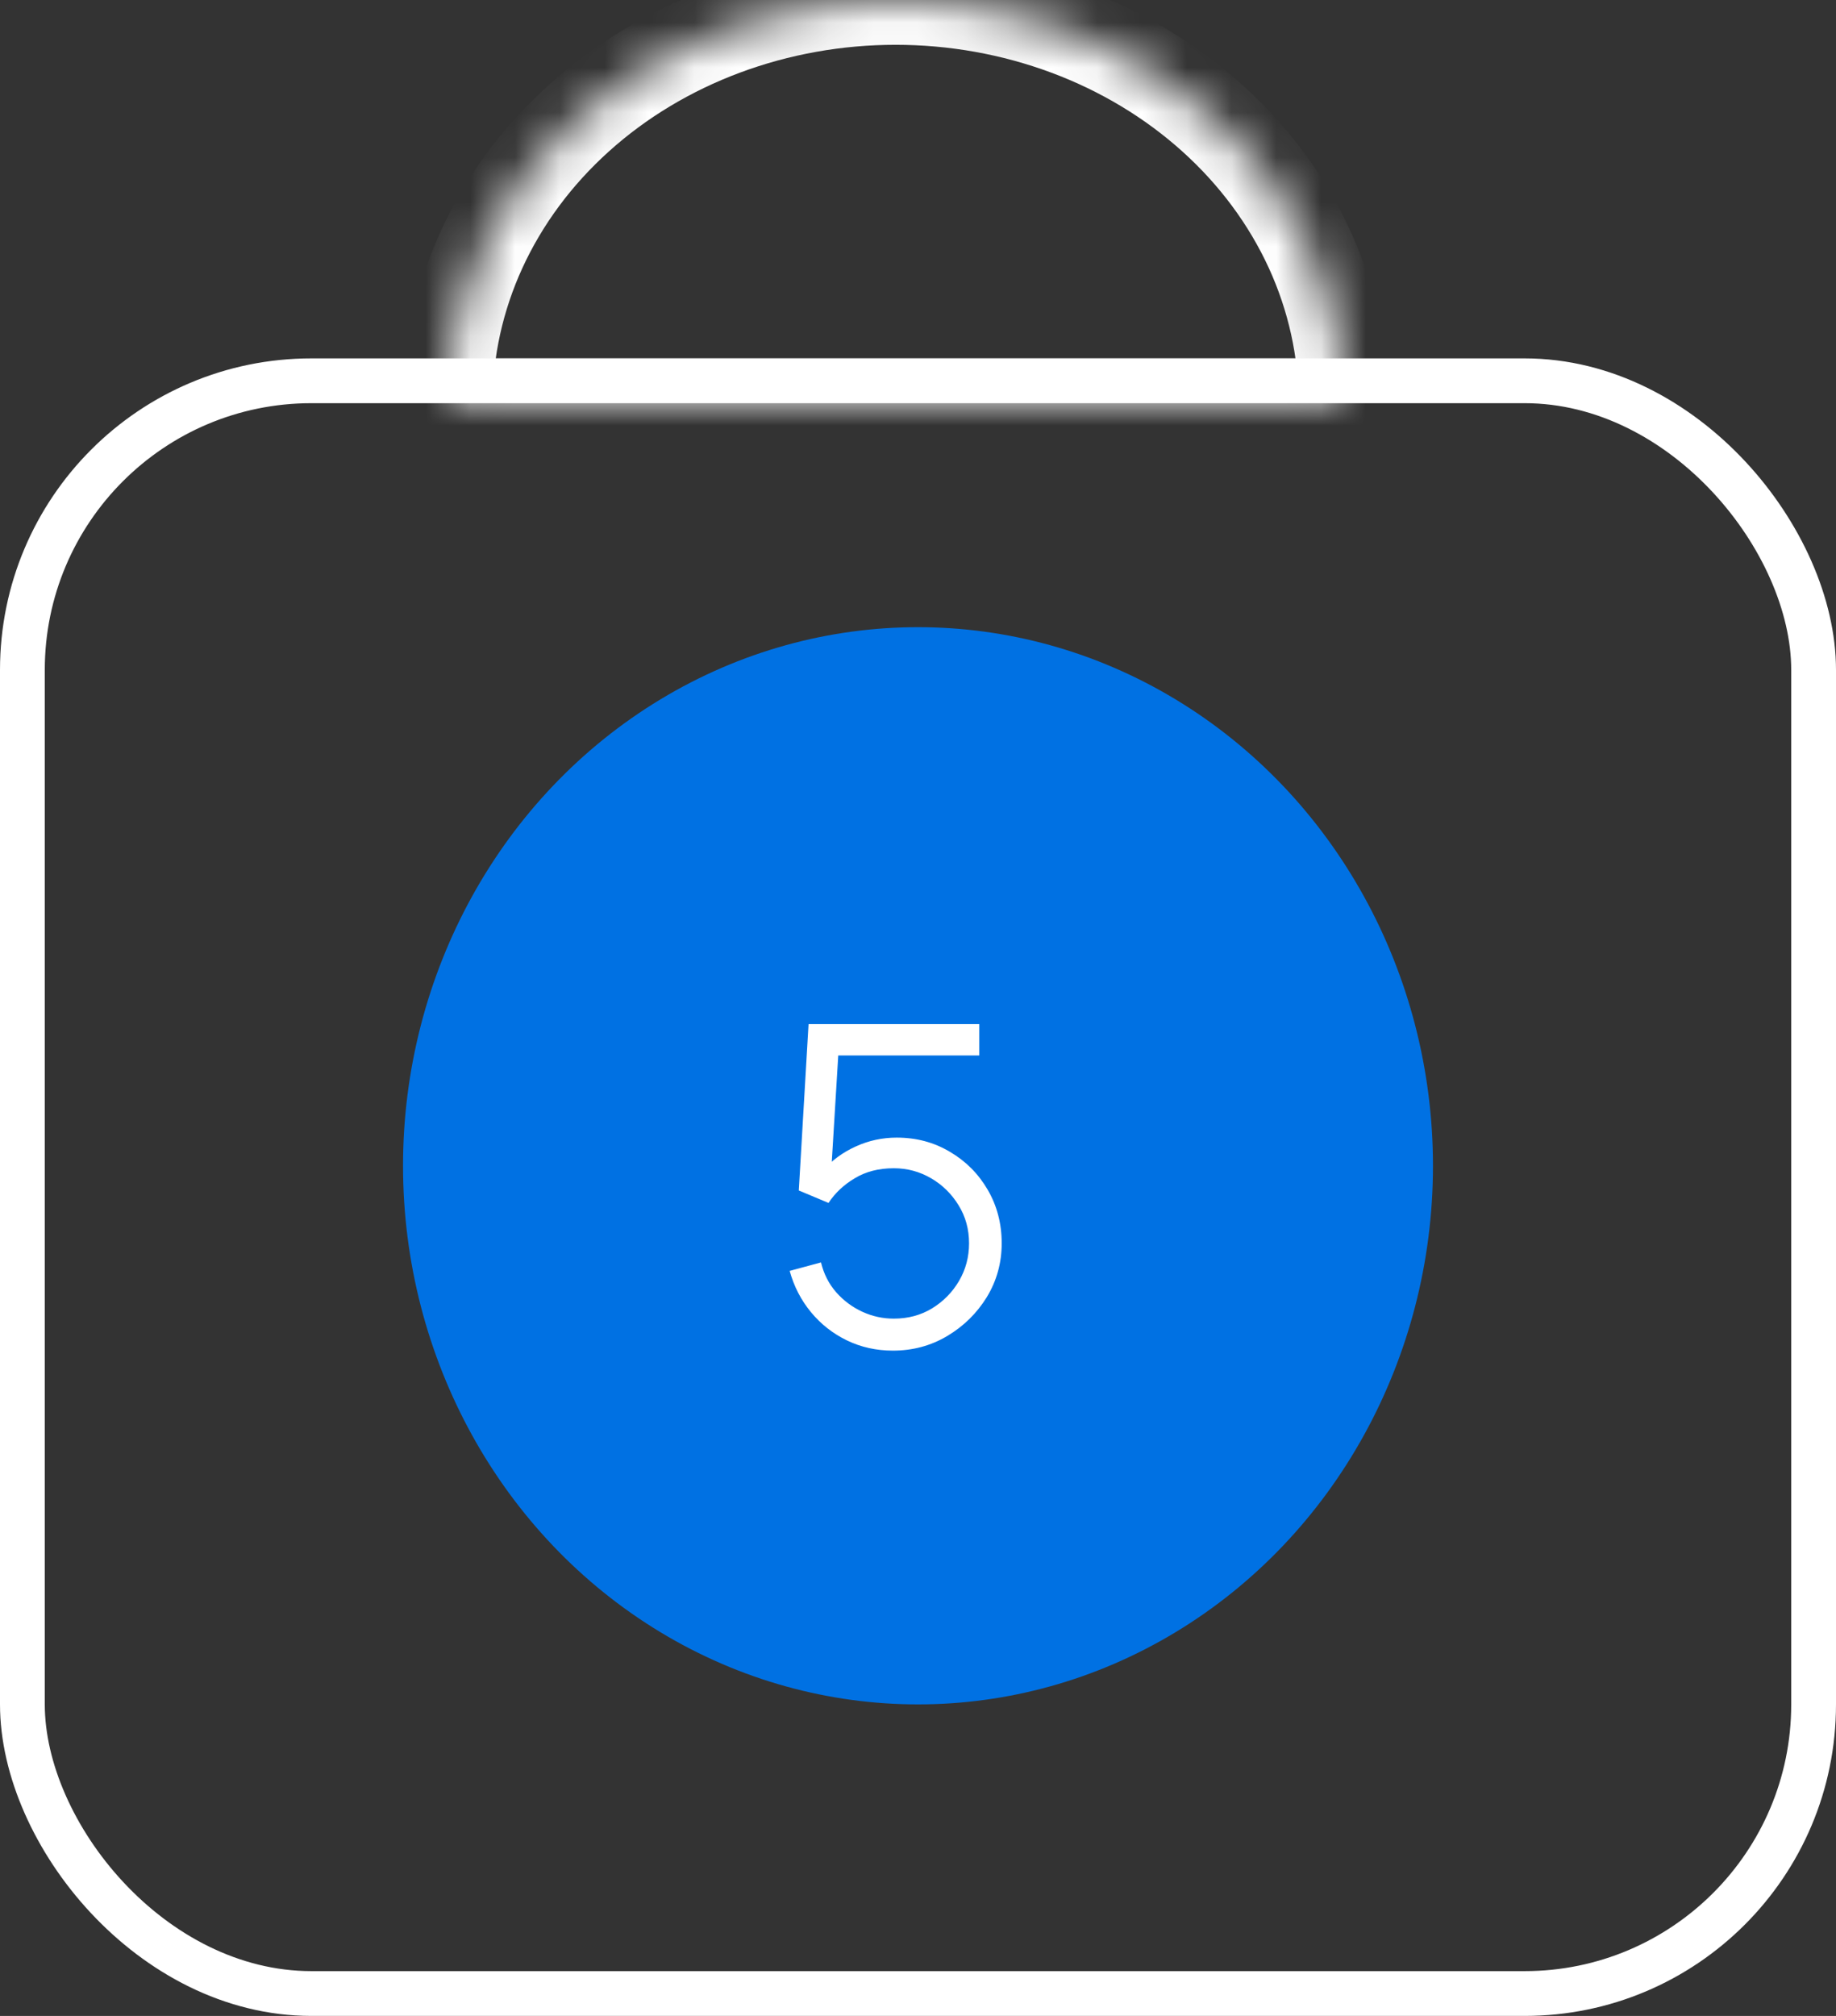
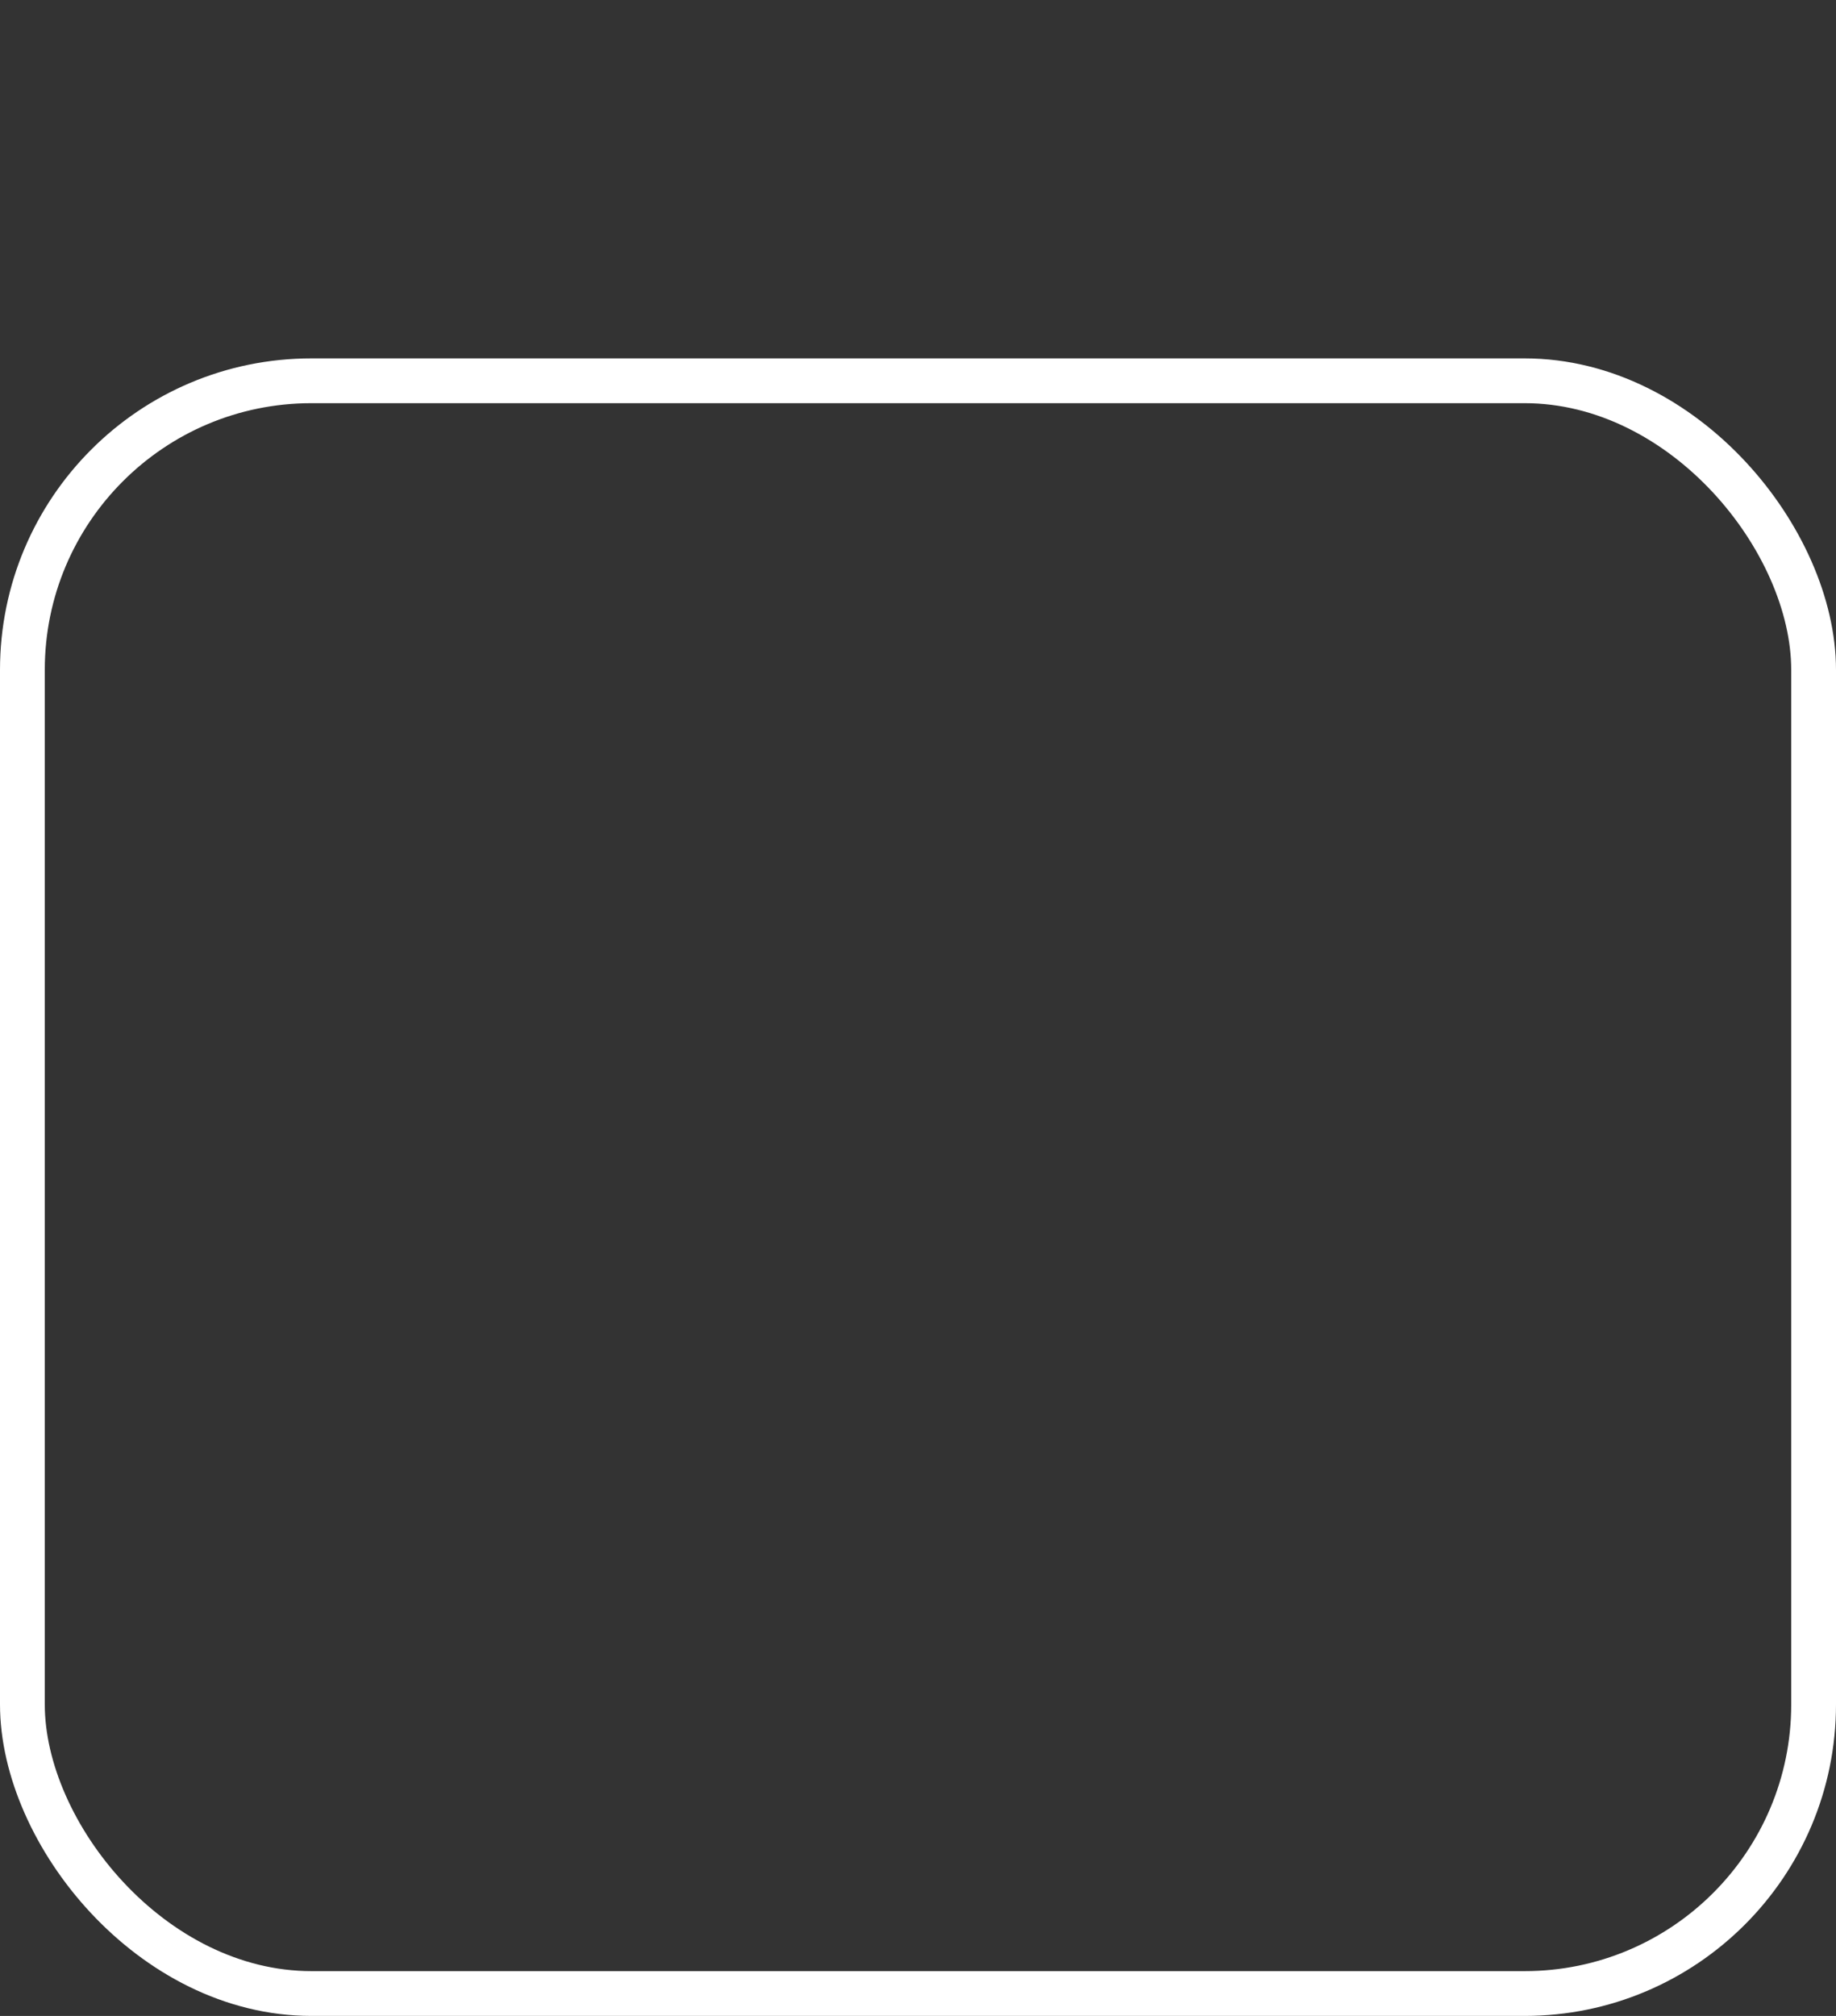
<svg xmlns="http://www.w3.org/2000/svg" width="41" height="45" viewBox="0 0 41 45" fill="none">
  <rect x="0" y="0" width="41" height="45" fill="#333333" stroke="none" />
-   <ellipse cx="20.5" cy="26.023" rx="11.5" ry="12.023" fill="#0071E3" />
  <rect x="0.5" y="8.5" width="40" height="36" rx="6.454" stroke="white" />
  <mask id="path-3-inside-1_508_3226" fill="white">
-     <path d="M30 9C30 7.818 29.741 6.648 29.239 5.556C28.736 4.464 28 3.472 27.071 2.636C26.142 1.8 25.04 1.137 23.827 0.685C22.614 0.233 21.313 -5.16623e-08 20 0C18.687 5.16624e-08 17.386 0.233 16.173 0.685C14.96 1.137 13.857 1.8 12.929 2.636C12 3.472 11.264 4.464 10.761 5.556C10.259 6.648 10 7.818 10 9L20 9H30Z" />
-   </mask>
-   <path d="M30 9C30 7.818 29.741 6.648 29.239 5.556C28.736 4.464 28 3.472 27.071 2.636C26.142 1.8 25.04 1.137 23.827 0.685C22.614 0.233 21.313 -5.16623e-08 20 0C18.687 5.16624e-08 17.386 0.233 16.173 0.685C14.96 1.137 13.857 1.8 12.929 2.636C12 3.472 11.264 4.464 10.761 5.556C10.259 6.648 10 7.818 10 9L20 9H30Z" stroke="white" stroke-width="2" mask="url(#path-3-inside-1_508_3226)" />
-   <path d="M19.94 30.149C19.57 30.149 19.227 30.073 18.913 29.921C18.599 29.769 18.332 29.559 18.11 29.291C17.889 29.023 17.73 28.716 17.634 28.369L18.334 28.18C18.396 28.438 18.51 28.661 18.676 28.85C18.841 29.035 19.034 29.179 19.256 29.281C19.48 29.384 19.715 29.435 19.96 29.435C20.277 29.435 20.561 29.359 20.812 29.207C21.067 29.051 21.268 28.846 21.417 28.592C21.566 28.337 21.64 28.058 21.64 27.754C21.64 27.44 21.563 27.158 21.407 26.906C21.252 26.652 21.047 26.45 20.793 26.302C20.538 26.153 20.26 26.078 19.96 26.078C19.622 26.078 19.332 26.153 19.087 26.302C18.843 26.447 18.648 26.63 18.502 26.852L17.838 26.574L18.056 22.861H21.868V23.56H18.378L18.74 23.218L18.547 26.386L18.363 26.143C18.568 25.908 18.816 25.725 19.107 25.593C19.398 25.46 19.703 25.394 20.024 25.394C20.464 25.394 20.86 25.5 21.214 25.712C21.568 25.92 21.849 26.202 22.057 26.559C22.265 26.916 22.369 27.315 22.369 27.754C22.369 28.19 22.258 28.59 22.037 28.954C21.815 29.314 21.521 29.603 21.154 29.822C20.788 30.04 20.383 30.149 19.94 30.149Z" fill="white" />
+     </mask>
</svg>